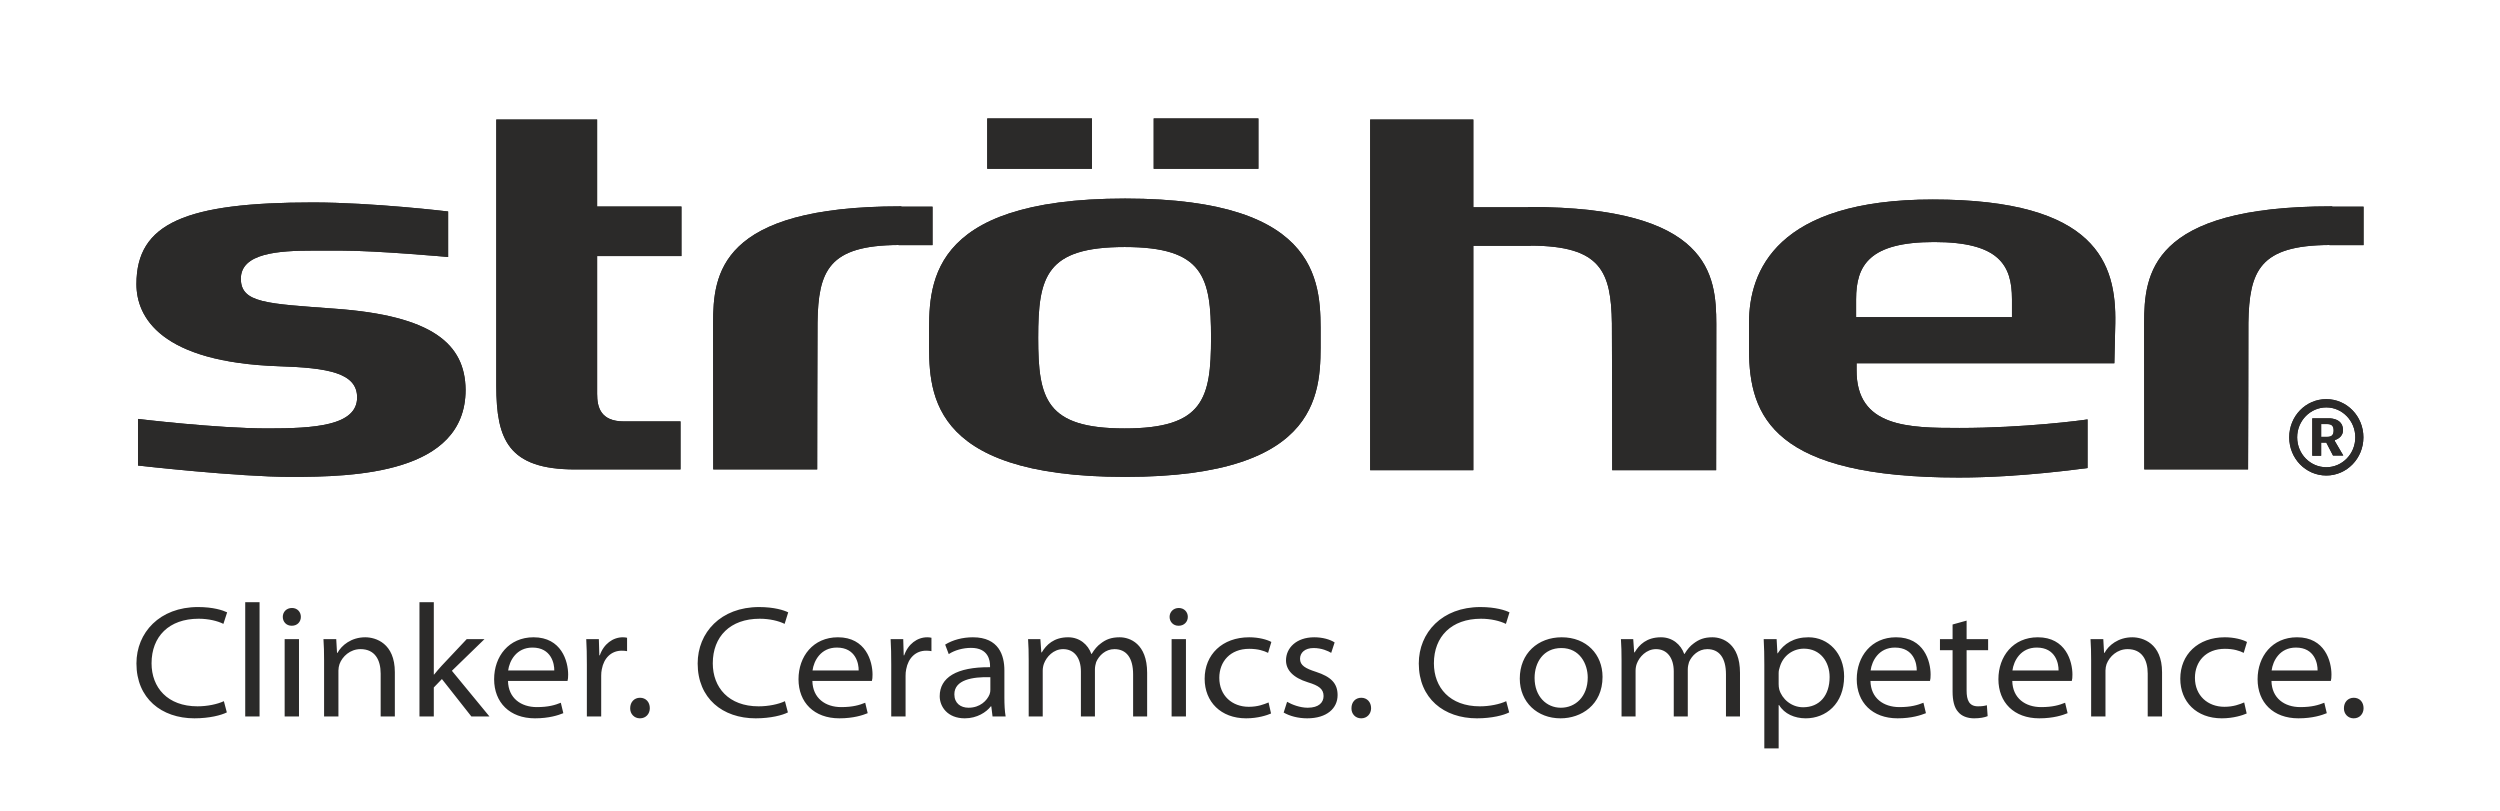
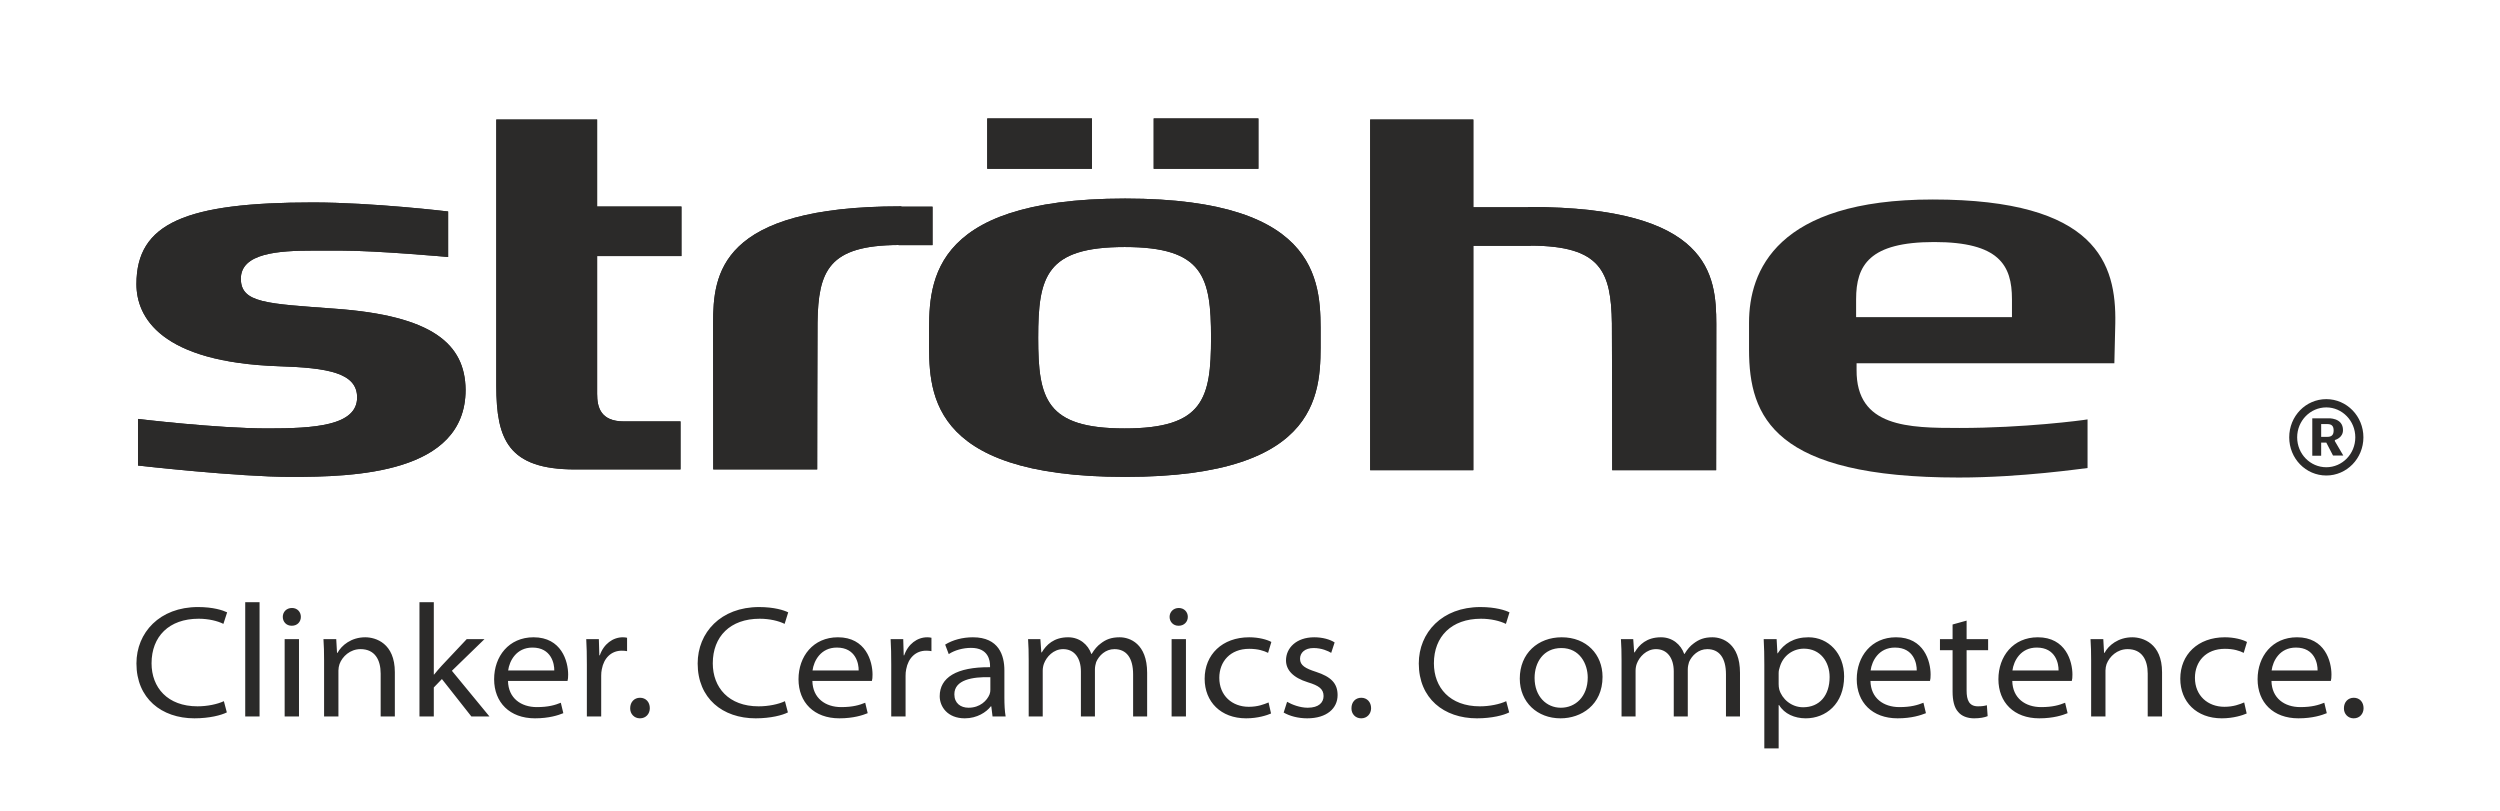
<svg xmlns="http://www.w3.org/2000/svg" xml:space="preserve" width="160.378mm" height="52.01mm" style="shape-rendering:geometricPrecision; text-rendering:geometricPrecision; image-rendering:optimizeQuality; fill-rule:evenodd; clip-rule:evenodd" viewBox="0 0 16040 5202">
  <defs>
    <style type="text/css">       .fil1 {fill:none}    .fil0 {fill:#2B2A29;fill-rule:nonzero}     </style>
  </defs>
  <g id="Слой_x0020_1">
    <g id="_2619879877888">
      <polygon class="fil0" points="6334,1083 7006,1083 7006,760 6334,760 " />
      <path class="fil0" d="M1868 3060c-343,0 -983,-73 -983,-73l0 -299c0,0 505,61 831,61 297,0 575,-16 575,-199 0,-158 -188,-190 -502,-200 -759,-26 -914,-315 -914,-527 0,-392 317,-524 1132,-524 386,0 868,58 868,58l0 292c0,0 -452,-41 -687,-41l-178 0c-224,0 -465,16 -465,180 0,157 165,160 607,193 621,45 832,225 835,520 0,540 -719,559 -1119,559z" />
      <path class="fil0" d="M3831 1643l0 884c0,83 20,177 172,177l363 0 0 308 -677 0c-429,0 -505,-193 -505,-537l0 -1708 647 0 0 558 541 0 0 318 -541 0z" />
-       <path class="fil0" d="M13566 2331l-1654 0 0 42c-3,369 333,373 660,373 416,0 789,-49 822,-55l0 312c-33,3 -422,61 -826,61 -1184,0 -1346,-386 -1346,-820l0 -174c0,-330 176,-790 1179,-790 1052,0 1178,411 1171,794l-6 257zm-1657 -411l0 115 1000 0 0 -115c0,-219 -83,-367 -499,-367 -415,0 -501,148 -501,367z" />
      <path class="fil0" d="M7219 1274c-1291,0 -1258,571 -1258,893 0,325 -33,893 1258,893 1287,0 1254,-568 1254,-893 0,-322 33,-893 -1254,-893zm-3 1475c-506,0 -555,-190 -555,-582 0,-392 49,-582 555,-582 504,0 554,190 554,582 0,392 -50,582 -554,582z" />
      <polygon class="fil0" points="7402,1083 8074,1083 8074,760 7402,760 " />
      <path class="fil0" d="M5783 1326l0 -2 -6 0c-1164,0 -1201,437 -1202,750 0,12 1,927 1,938l667 0c0,-13 1,-928 2,-941 5,-334 71,-497 520,-499l0 1 218 0 0 -247 -200 0z" />
-       <path class="fil0" d="M14964 1326l0 -2 -6 0c-1163,0 -1200,437 -1201,750 0,12 1,927 1,938l666 0c1,-13 2,-928 2,-941 6,-334 72,-497 520,-499l0 1 219 0 0 -247 -201 0z" />
      <path class="fil0" d="M9810 1328c-2,0 -4,0 -6,0l0 2 -351 0 0 -563 -662 0 0 2250 662 0 0 -1440 369 0 0 -1c449,2 515,165 520,499 1,13 2,928 2,942l667 0c0,-12 1,-927 1,-939 -1,-313 -38,-750 -1202,-750z" />
-       <path class="fil0" d="M14926 3051c-132,0 -238,-109 -238,-245 0,-136 106,-245 238,-245 131,0 238,109 238,245 0,136 -107,245 -238,245zm0 -437c-103,0 -187,86 -187,192 0,107 84,192 187,192 102,0 186,-85 186,-192 0,-106 -84,-192 -186,-192zm43 309l-43 -83 -33 0 0 84 -57 0 0 -240 100 0c2,0 97,-6 97,76 0,50 -51,63 -51,63l-2 6 55 94 -66 0zm-37 -202l-39 0 0 82 39 0c26,0 41,-10 41,-41 0,-31 -15,-41 -41,-41z" />
      <polygon class="fil0" points="6334,1083 7006,1083 7006,760 6334,760 " />
      <path class="fil0" d="M1868 3060c-343,0 -983,-73 -983,-73l0 -299c0,0 505,61 831,61 297,0 575,-16 575,-199 0,-158 -188,-190 -502,-200 -759,-26 -914,-315 -914,-527 0,-392 317,-524 1132,-524 386,0 868,58 868,58l0 292c0,0 -452,-41 -687,-41l-178 0c-224,0 -465,16 -465,180 0,157 165,160 607,193 621,45 832,225 835,520 0,540 -719,559 -1119,559z" />
      <path class="fil0" d="M3831 1643l0 884c0,83 20,177 172,177l363 0 0 308 -677 0c-429,0 -505,-193 -505,-537l0 -1708 647 0 0 558 541 0 0 318 -541 0z" />
      <path class="fil0" d="M13566 2331l-1654 0 0 42c-3,369 333,373 660,373 416,0 789,-49 822,-55l0 312c-33,3 -422,61 -826,61 -1184,0 -1346,-386 -1346,-820l0 -174c0,-330 176,-790 1179,-790 1052,0 1178,411 1171,794l-6 257zm-1657 -411l0 115 1000 0 0 -115c0,-219 -83,-367 -499,-367 -415,0 -501,148 -501,367z" />
      <path class="fil0" d="M7219 1274c-1291,0 -1258,571 -1258,893 0,325 -33,893 1258,893 1287,0 1254,-568 1254,-893 0,-322 33,-893 -1254,-893zm-3 1475c-506,0 -555,-190 -555,-582 0,-392 49,-582 555,-582 504,0 554,190 554,582 0,392 -50,582 -554,582z" />
      <polygon class="fil0" points="7402,1083 8074,1083 8074,760 7402,760 " />
      <path class="fil0" d="M5783 1326l0 -2 -6 0c-1164,0 -1201,437 -1202,750 0,12 1,927 1,938l667 0c0,-13 1,-928 2,-941 5,-334 71,-497 520,-499l0 1 218 0 0 -247 -200 0z" />
-       <path class="fil0" d="M14964 1326l0 -2 -6 0c-1163,0 -1200,437 -1201,750 0,12 1,927 1,938l666 0c1,-13 2,-928 2,-941 6,-334 72,-497 520,-499l0 1 219 0 0 -247 -201 0z" />
      <path class="fil0" d="M9810 1328c-2,0 -4,0 -6,0l0 2 -351 0 0 -563 -662 0 0 2250 662 0 0 -1440 369 0 0 -1c449,2 515,165 520,499 1,13 2,928 2,942l667 0c0,-12 1,-927 1,-939 -1,-313 -38,-750 -1202,-750z" />
      <path class="fil0" d="M14926 3051c-132,0 -238,-109 -238,-245 0,-136 106,-245 238,-245 131,0 238,109 238,245 0,136 -107,245 -238,245zm0 -437c-103,0 -187,86 -187,192 0,107 84,192 187,192 102,0 186,-85 186,-192 0,-106 -84,-192 -186,-192zm43 309l-43 -83 -33 0 0 84 -57 0 0 -240 100 0c2,0 97,-6 97,76 0,50 -51,63 -51,63l-2 6 55 94 -66 0zm-37 -202l-39 0 0 82 39 0c26,0 41,-10 41,-41 0,-31 -15,-41 -41,-41z" />
      <path class="fil0" d="M1436 4499c-43,20 -107,33 -169,33 -193,0 -295,-121 -295,-276 0,-172 112,-286 302,-286 63,0 121,14 159,33l24 -74c-27,-13 -89,-34 -187,-34 -246,0 -395,164 -395,362 0,224 161,352 372,352 97,0 172,-20 208,-38l-19 -72zm137 98l92 0 0 -733 -92 0 0 733zm345 -496l-92 0 0 496 92 0 0 -496zm-46 -86c36,0 58,-26 58,-57 0,-32 -23,-57 -57,-57 -36,0 -59,26 -59,57 0,31 22,57 57,57l1 0zm207 582l92 0 0 -295c0,-13 3,-30 7,-41 18,-49 68,-96 135,-96 92,0 129,69 129,157l0 275 91 0 0 -284c0,-186 -123,-224 -190,-224 -90,0 -152,52 -178,100l-3 0 -5 -88 -82 0c3,42 4,86 4,136l0 360zm704 -733l-92 0 0 733 92 0 0 -186 52 -54 189 240 116 0 -241 -293 209 -203 -114 0 -160 170c-16,17 -35,40 -49,57l-2 0 0 -464zm858 505c3,-10 4,-23 4,-41 0,-85 -43,-239 -222,-239 -159,0 -253,123 -253,269 0,149 100,251 262,251 91,0 150,-20 182,-33l-16 -67c-37,15 -80,28 -154,28 -101,0 -183,-57 -185,-168l382 0zm-381 -67c8,-61 52,-147 156,-147 121,0 141,104 140,147l-296 0zm505 295l92 0 0 -261c0,-14 1,-29 4,-42 13,-71 60,-119 128,-119 14,0 24,1 34,3l0 -86c-9,-2 -17,-3 -27,-3 -64,0 -123,43 -148,116l-3 0 -3 -104 -81 0c3,50 4,100 4,163l0 333zm341 12c38,0 63,-29 63,-65 0,-39 -25,-67 -63,-67 -37,0 -63,28 -63,67 -1,36 26,65 62,65l1 0zm930 -110c-42,20 -106,33 -169,33 -192,0 -294,-121 -294,-276 0,-172 112,-286 301,-286 64,0 122,14 160,33l23 -74c-26,-13 -89,-34 -187,-34 -246,0 -394,164 -394,362 0,224 160,352 372,352 97,0 172,-20 207,-38l-19 -72zm558 -130c3,-10 4,-23 4,-41 0,-85 -43,-239 -222,-239 -159,0 -253,123 -253,269 0,149 100,251 262,251 91,0 150,-20 182,-33l-16 -67c-37,15 -80,28 -154,28 -101,0 -183,-57 -185,-168l382 0zm-381 -67c8,-61 52,-147 156,-147 122,0 141,104 140,147l-296 0zm505 295l92 0 0 -261c0,-14 1,-29 4,-42 13,-71 60,-119 128,-119 14,0 24,1 34,3l0 -86c-9,-2 -17,-3 -27,-3 -64,0 -123,43 -148,116l-3 0 -3 -104 -81 0c3,50 4,100 4,163l0 333zm726 -296c0,-95 -35,-212 -202,-212 -66,0 -130,17 -178,47l23 61c37,-25 92,-40 142,-40 114,-1 123,84 123,115l0 9c-216,-2 -323,67 -323,186 0,67 50,142 161,142 79,0 139,-40 167,-77l3 0 8 65 84 0c-6,-35 -8,-77 -8,-121l0 -175zm-90 125c0,9 -1,19 -5,29 -16,40 -61,86 -135,86 -51,0 -91,-29 -91,-86 0,-93 115,-113 231,-110l0 81zm246 171l90 0 0 -294c0,-15 3,-32 8,-45 16,-43 60,-93 123,-93 71,0 114,56 114,143l0 289 90 0 0 -303c0,-16 4,-33 8,-46 18,-42 60,-83 117,-83 76,0 120,55 120,162l0 270 90 0 0 -280c0,-188 -112,-228 -176,-228 -54,0 -89,14 -122,40 -21,15 -40,37 -58,67l-2 0c-21,-60 -75,-107 -149,-107 -91,0 -140,48 -169,97l-3 0 -6 -85 -79 0c3,42 4,86 4,136l0 360zm1009 -496l-92 0 0 496 92 0 0 -496zm-47 -86c36,0 59,-26 59,-57 0,-32 -24,-57 -58,-57 -35,0 -59,26 -59,57 0,31 23,57 57,57l1 0zm577 492c-29,12 -68,28 -127,28 -106,0 -189,-71 -189,-186 0,-104 70,-186 192,-186 57,0 95,13 121,26l21 -70c-27,-15 -81,-30 -142,-30 -173,0 -286,111 -286,266 0,148 104,254 266,254 76,0 135,-20 160,-31l-16 -71zm97 65c38,22 92,37 151,37 127,0 195,-65 195,-149 0,-76 -43,-118 -138,-149 -68,-22 -103,-41 -103,-84 0,-39 31,-69 87,-69 52,0 93,19 113,31l22 -67c-29,-19 -77,-33 -131,-33 -115,0 -181,69 -181,148 0,61 44,111 141,141 70,21 100,43 100,88 0,41 -30,75 -102,75 -49,0 -101,-20 -132,-38l-22 69zm498 37c37,0 63,-29 63,-65 0,-39 -26,-67 -63,-67 -38,0 -63,28 -63,67 -1,36 25,65 62,65l1 0zm930 -110c-43,20 -107,33 -169,33 -193,0 -295,-121 -295,-276 0,-172 113,-286 302,-286 64,0 121,14 160,33l23 -74c-26,-13 -89,-34 -187,-34 -246,0 -395,164 -395,362 0,224 161,352 373,352 97,0 172,-20 207,-38l-19 -72zm349 110c131,0 269,-85 269,-266 0,-144 -103,-254 -262,-254 -152,0 -269,103 -269,265 0,152 113,255 261,255l1 0zm1 -68c-91,0 -168,-72 -168,-191 0,-99 56,-192 172,-192 118,0 169,102 169,189 0,124 -80,194 -172,194l-1 0zm390 56l90 0 0 -294c0,-15 3,-32 8,-45 16,-43 61,-93 123,-93 71,0 114,56 114,143l0 289 90 0 0 -303c0,-16 4,-33 8,-46 18,-42 60,-83 117,-83 76,0 120,55 120,162l0 270 90 0 0 -280c0,-188 -112,-228 -177,-228 -53,0 -87,14 -121,40 -21,15 -40,37 -58,67l-2 0c-21,-60 -75,-107 -149,-107 -92,0 -140,48 -169,97l-3 0 -6 -85 -79 0c3,42 4,86 4,136l0 360zm916 205l92 0 0 -278 3 0c34,57 100,85 171,85 128,0 246,-92 246,-269 0,-147 -100,-251 -229,-251 -93,0 -158,41 -197,103l-2 0 -5 -91 -83 0c3,52 4,106 4,164l0 537zm92 -484c0,-13 3,-26 7,-37 21,-76 87,-119 155,-119 106,0 165,85 165,182 0,119 -65,194 -170,194 -76,0 -136,-54 -153,-114 -3,-11 -4,-23 -4,-35l0 -71zm971 51c3,-10 4,-23 4,-41 0,-85 -42,-239 -222,-239 -158,0 -252,123 -252,269 0,149 100,251 262,251 91,0 149,-20 182,-33l-16 -67c-38,15 -80,28 -154,28 -102,0 -184,-57 -186,-168l382 0zm-381 -67c8,-61 52,-147 156,-147 122,0 141,104 140,147l-296 0zm526 -295l0 94 -81 0 0 71 81 0 0 265c0,56 10,103 36,131 21,26 58,41 102,41 38,0 68,-6 87,-14l-5 -70c-14,4 -30,7 -57,7 -57,0 -73,-40 -73,-101l0 -259 138 0 0 -71 -138 0 0 -119 -90 25zm765 362c3,-10 4,-23 4,-41 0,-85 -43,-239 -222,-239 -159,0 -253,123 -253,269 0,149 100,251 262,251 91,0 150,-20 182,-33l-16 -67c-37,15 -80,28 -154,28 -101,0 -183,-57 -185,-168l382 0zm-381 -67c8,-61 52,-147 156,-147 122,0 141,104 140,147l-296 0zm505 295l92 0 0 -295c0,-13 3,-30 7,-41 19,-49 68,-96 135,-96 92,0 129,69 129,157l0 275 92 0 0 -284c0,-186 -124,-224 -191,-224 -90,0 -153,52 -178,100l-3 0 -5 -88 -82 0c3,42 4,86 4,136l0 360zm982 -90c-29,12 -68,28 -127,28 -106,0 -189,-71 -189,-186 0,-104 70,-186 192,-186 57,0 95,13 121,26l21 -70c-27,-15 -81,-30 -142,-30 -173,0 -286,111 -286,266 0,148 104,254 266,254 76,0 135,-20 160,-31l-16 -71zm556 -138c3,-10 4,-23 4,-41 0,-85 -42,-239 -221,-239 -159,0 -253,123 -253,269 0,149 100,251 262,251 91,0 150,-20 182,-33l-16 -67c-38,15 -80,28 -154,28 -101,0 -183,-57 -185,-168l381 0zm-380 -67c8,-61 51,-147 156,-147 121,0 140,104 139,147l-295 0zm527 307c38,0 63,-29 63,-65 0,-39 -25,-67 -63,-67 -37,0 -63,28 -63,67 -1,36 26,65 62,65l1 0z" />
    </g>
    <rect class="fil1" width="16040" height="5202" />
  </g>
</svg>